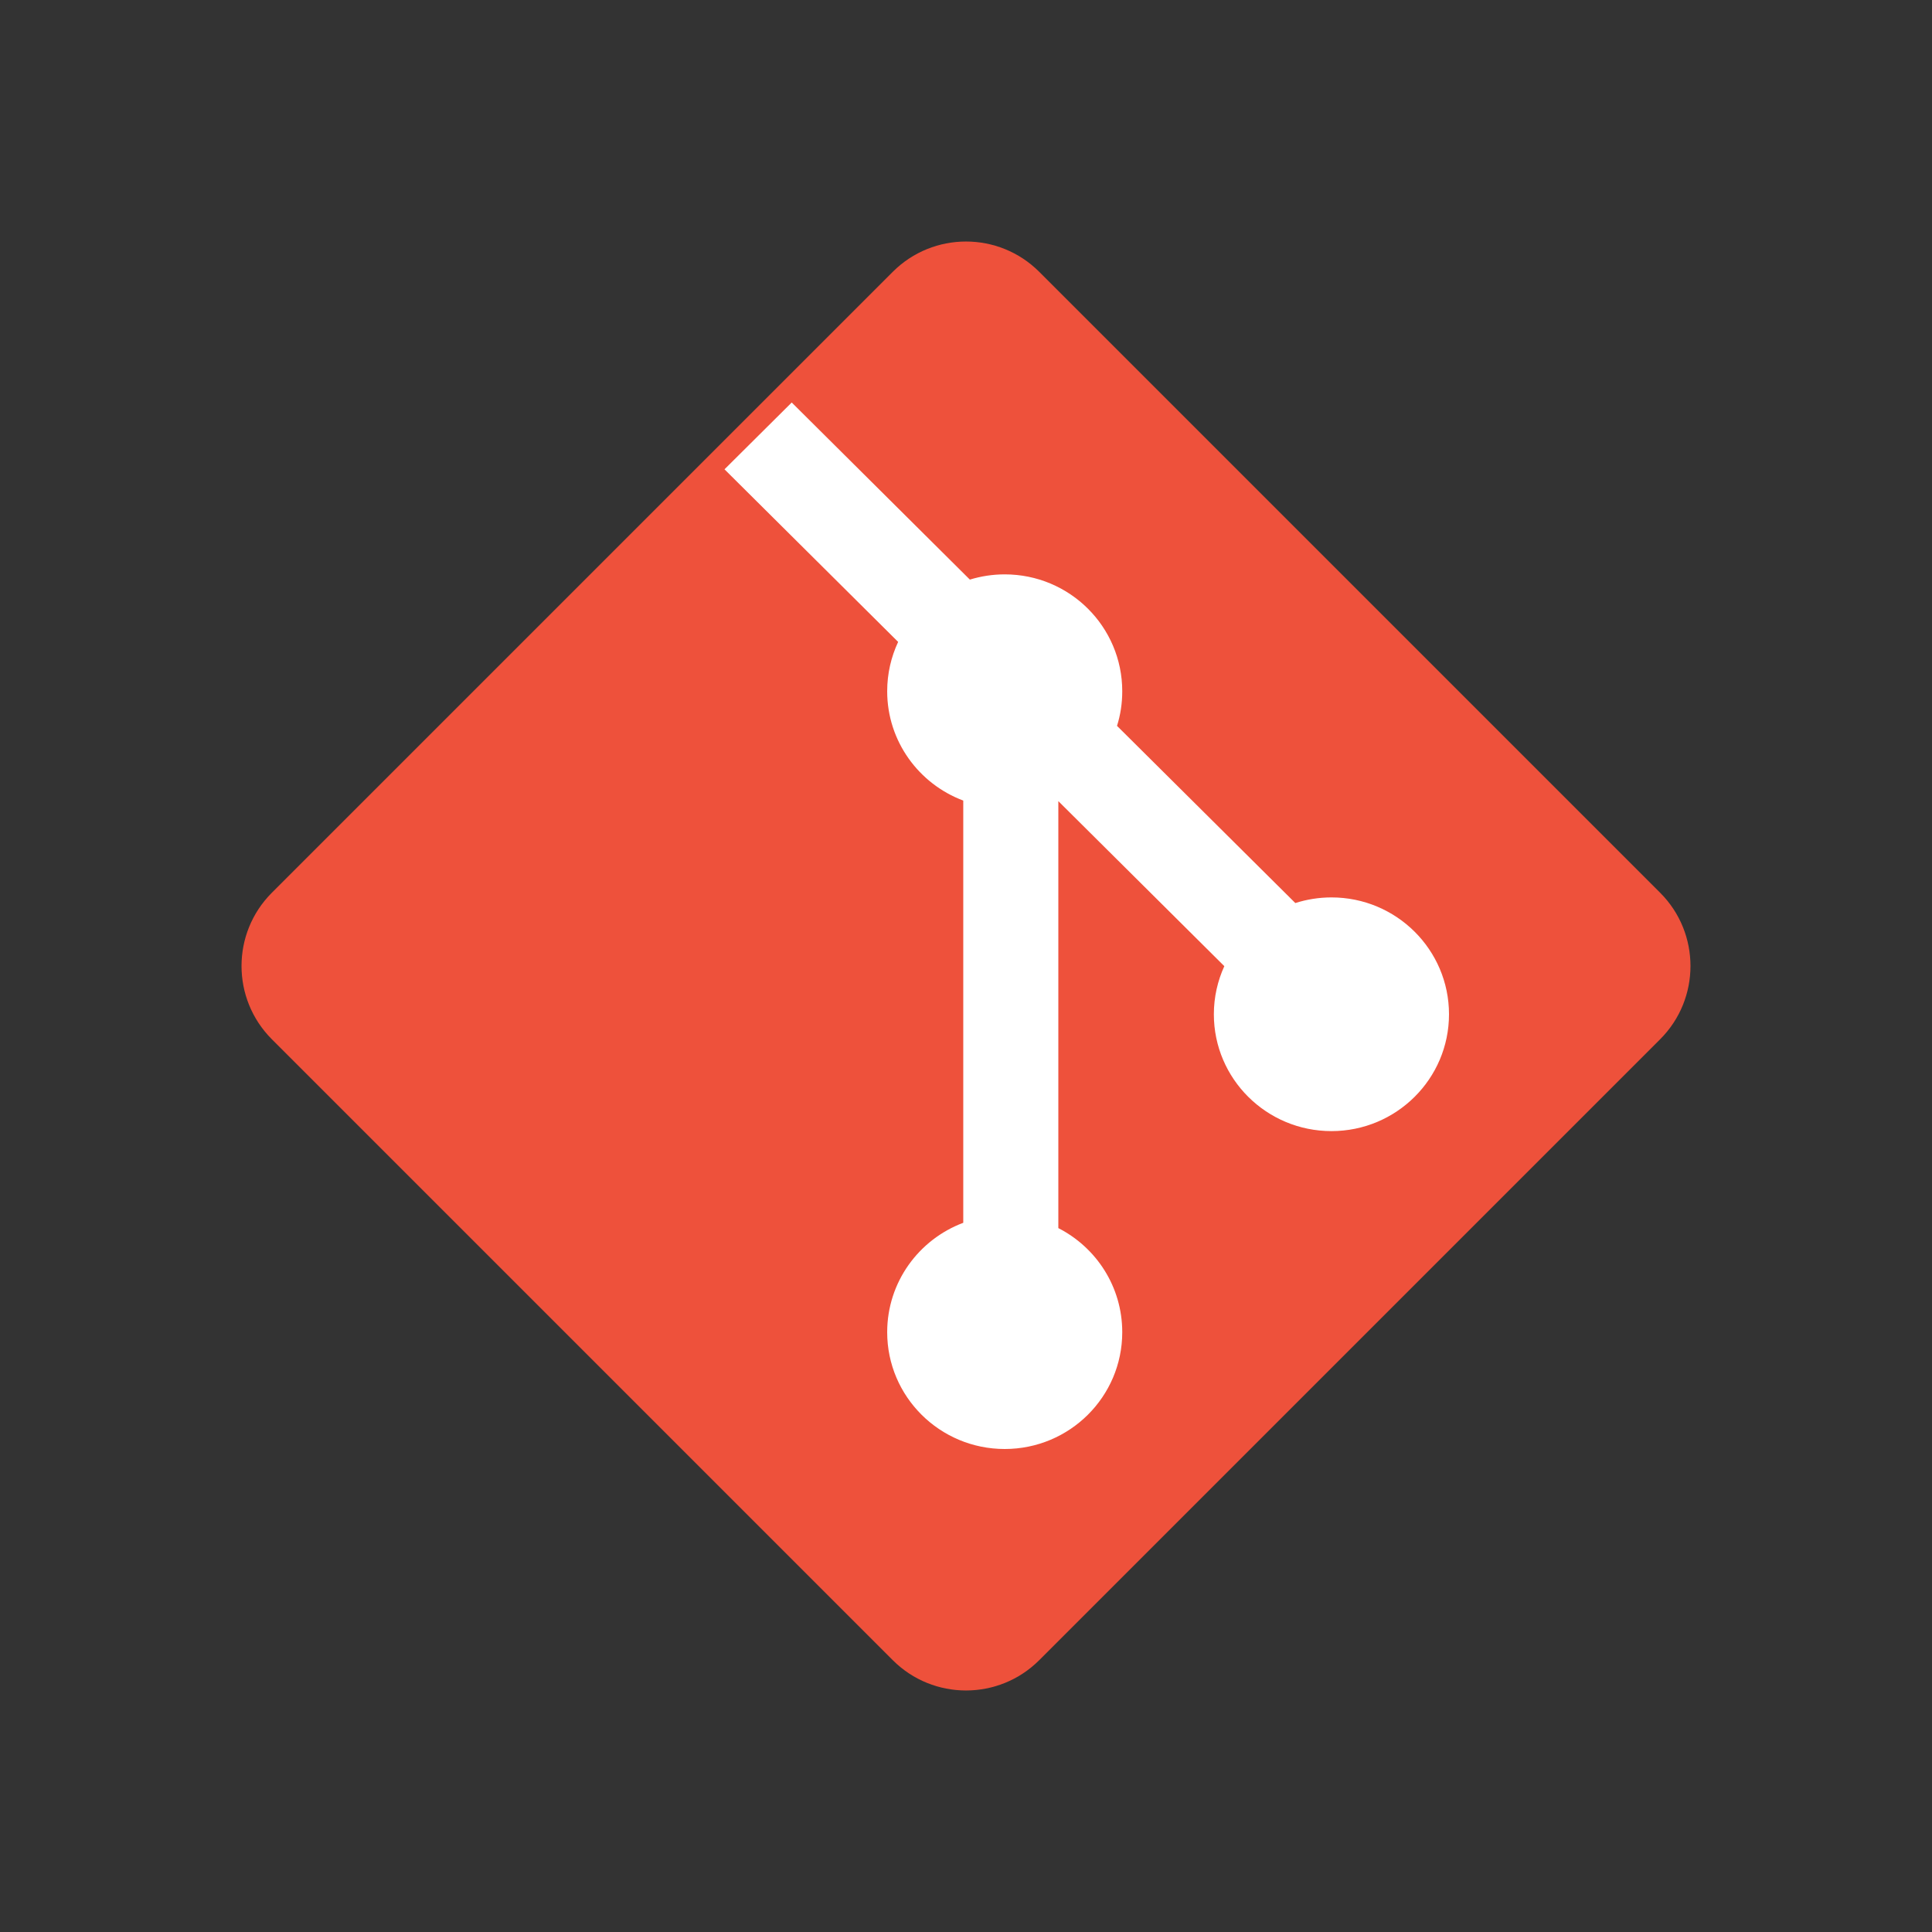
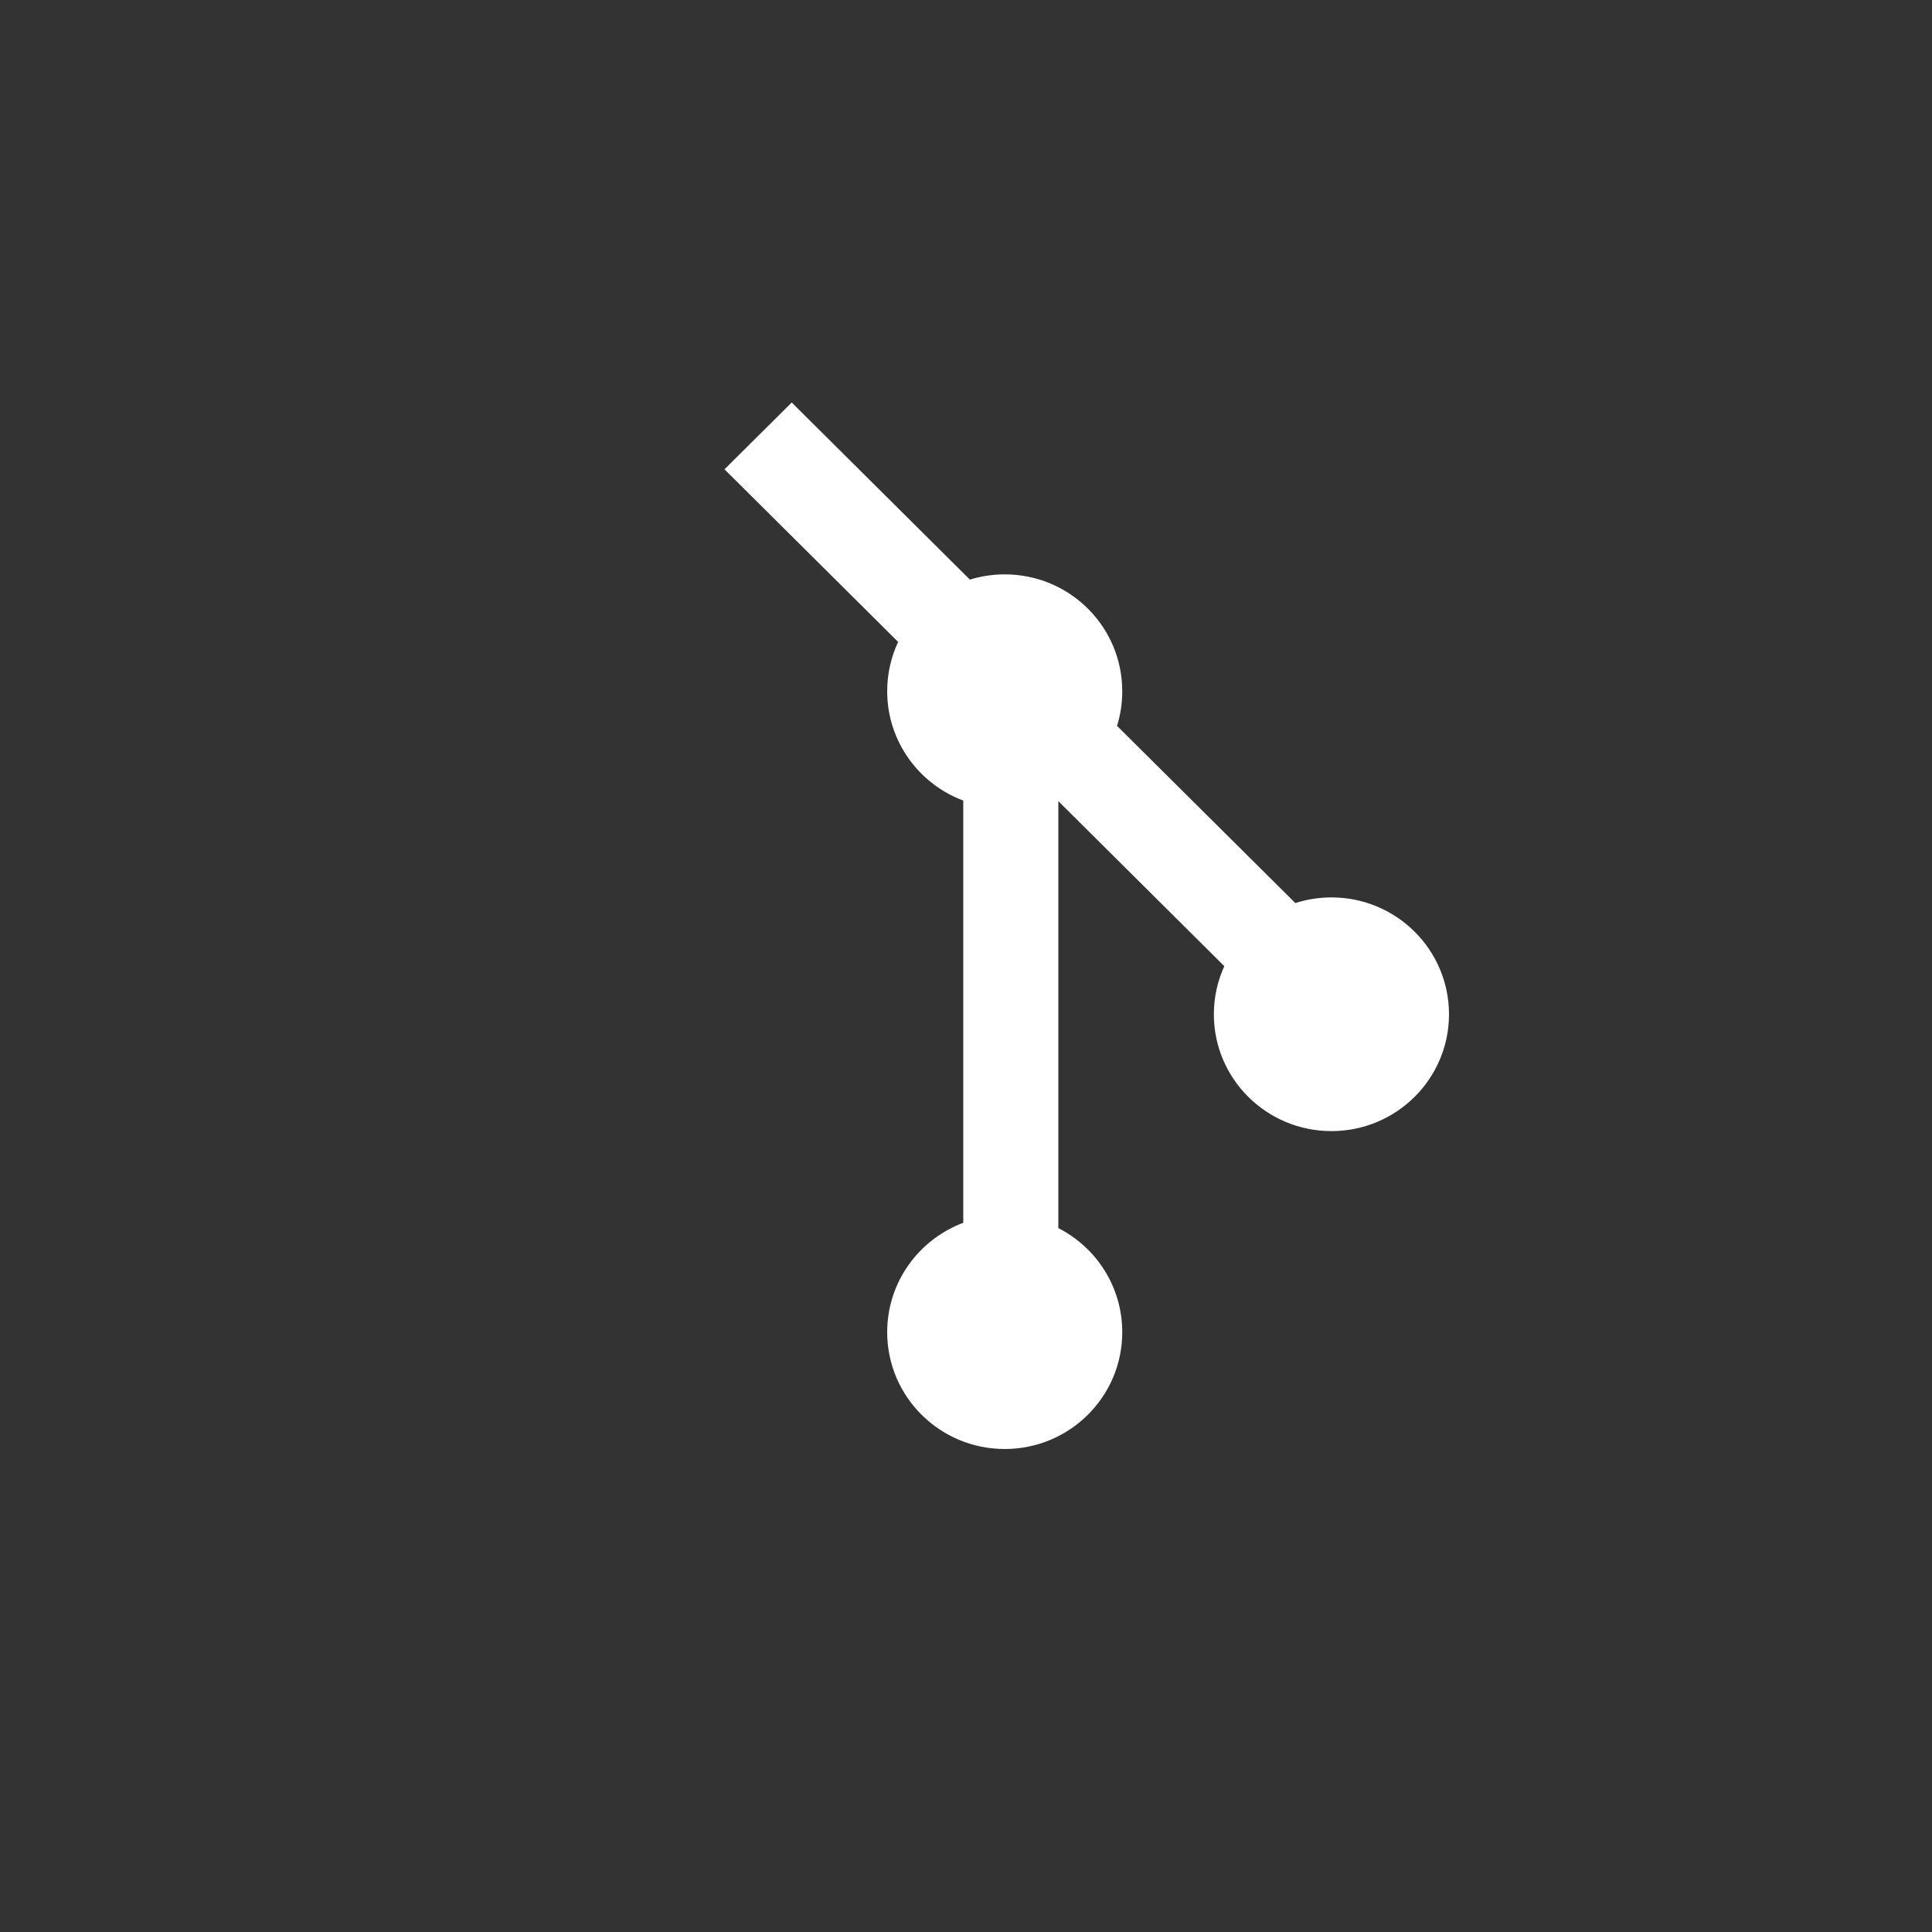
<svg xmlns="http://www.w3.org/2000/svg" width="24" height="24" viewBox="0 0 24 24" fill="none">
  <rect x="0" y="0" width="24" height="24" fill="#333333" stroke="none" />
-   <path d="M3.376 12.909C2.875 12.407 2.875 11.593 3.376 11.091L11.091 3.376C11.593 2.875 12.407 2.875 12.909 3.376L20.624 11.091C21.125 11.593 21.125 12.407 20.624 12.909L12.909 20.624C12.407 21.125 11.593 21.125 11.091 20.624L3.376 12.909Z" fill="#EE513B" />
  <path d="M9.835 5L9 5.83L11.157 7.974C11.07 8.16 11.021 8.368 11.021 8.587C11.021 9.208 11.414 9.738 11.966 9.945V15.19C11.414 15.397 11.021 15.927 11.021 16.549C11.021 17.35 11.675 18 12.481 18C13.288 18 13.941 17.35 13.941 16.549C13.941 15.985 13.619 15.497 13.147 15.256V9.952L15.209 12.002C15.126 12.184 15.079 12.386 15.079 12.6C15.079 13.401 15.733 14.051 16.54 14.051C17.346 14.051 18 13.401 18 12.6C18 11.798 17.346 11.148 16.54 11.148C16.383 11.148 16.232 11.173 16.091 11.218L13.876 9.017C13.919 8.881 13.941 8.736 13.941 8.587C13.941 7.785 13.288 7.135 12.481 7.135C12.331 7.135 12.185 7.158 12.048 7.2L9.835 5Z" fill="white" />
</svg>